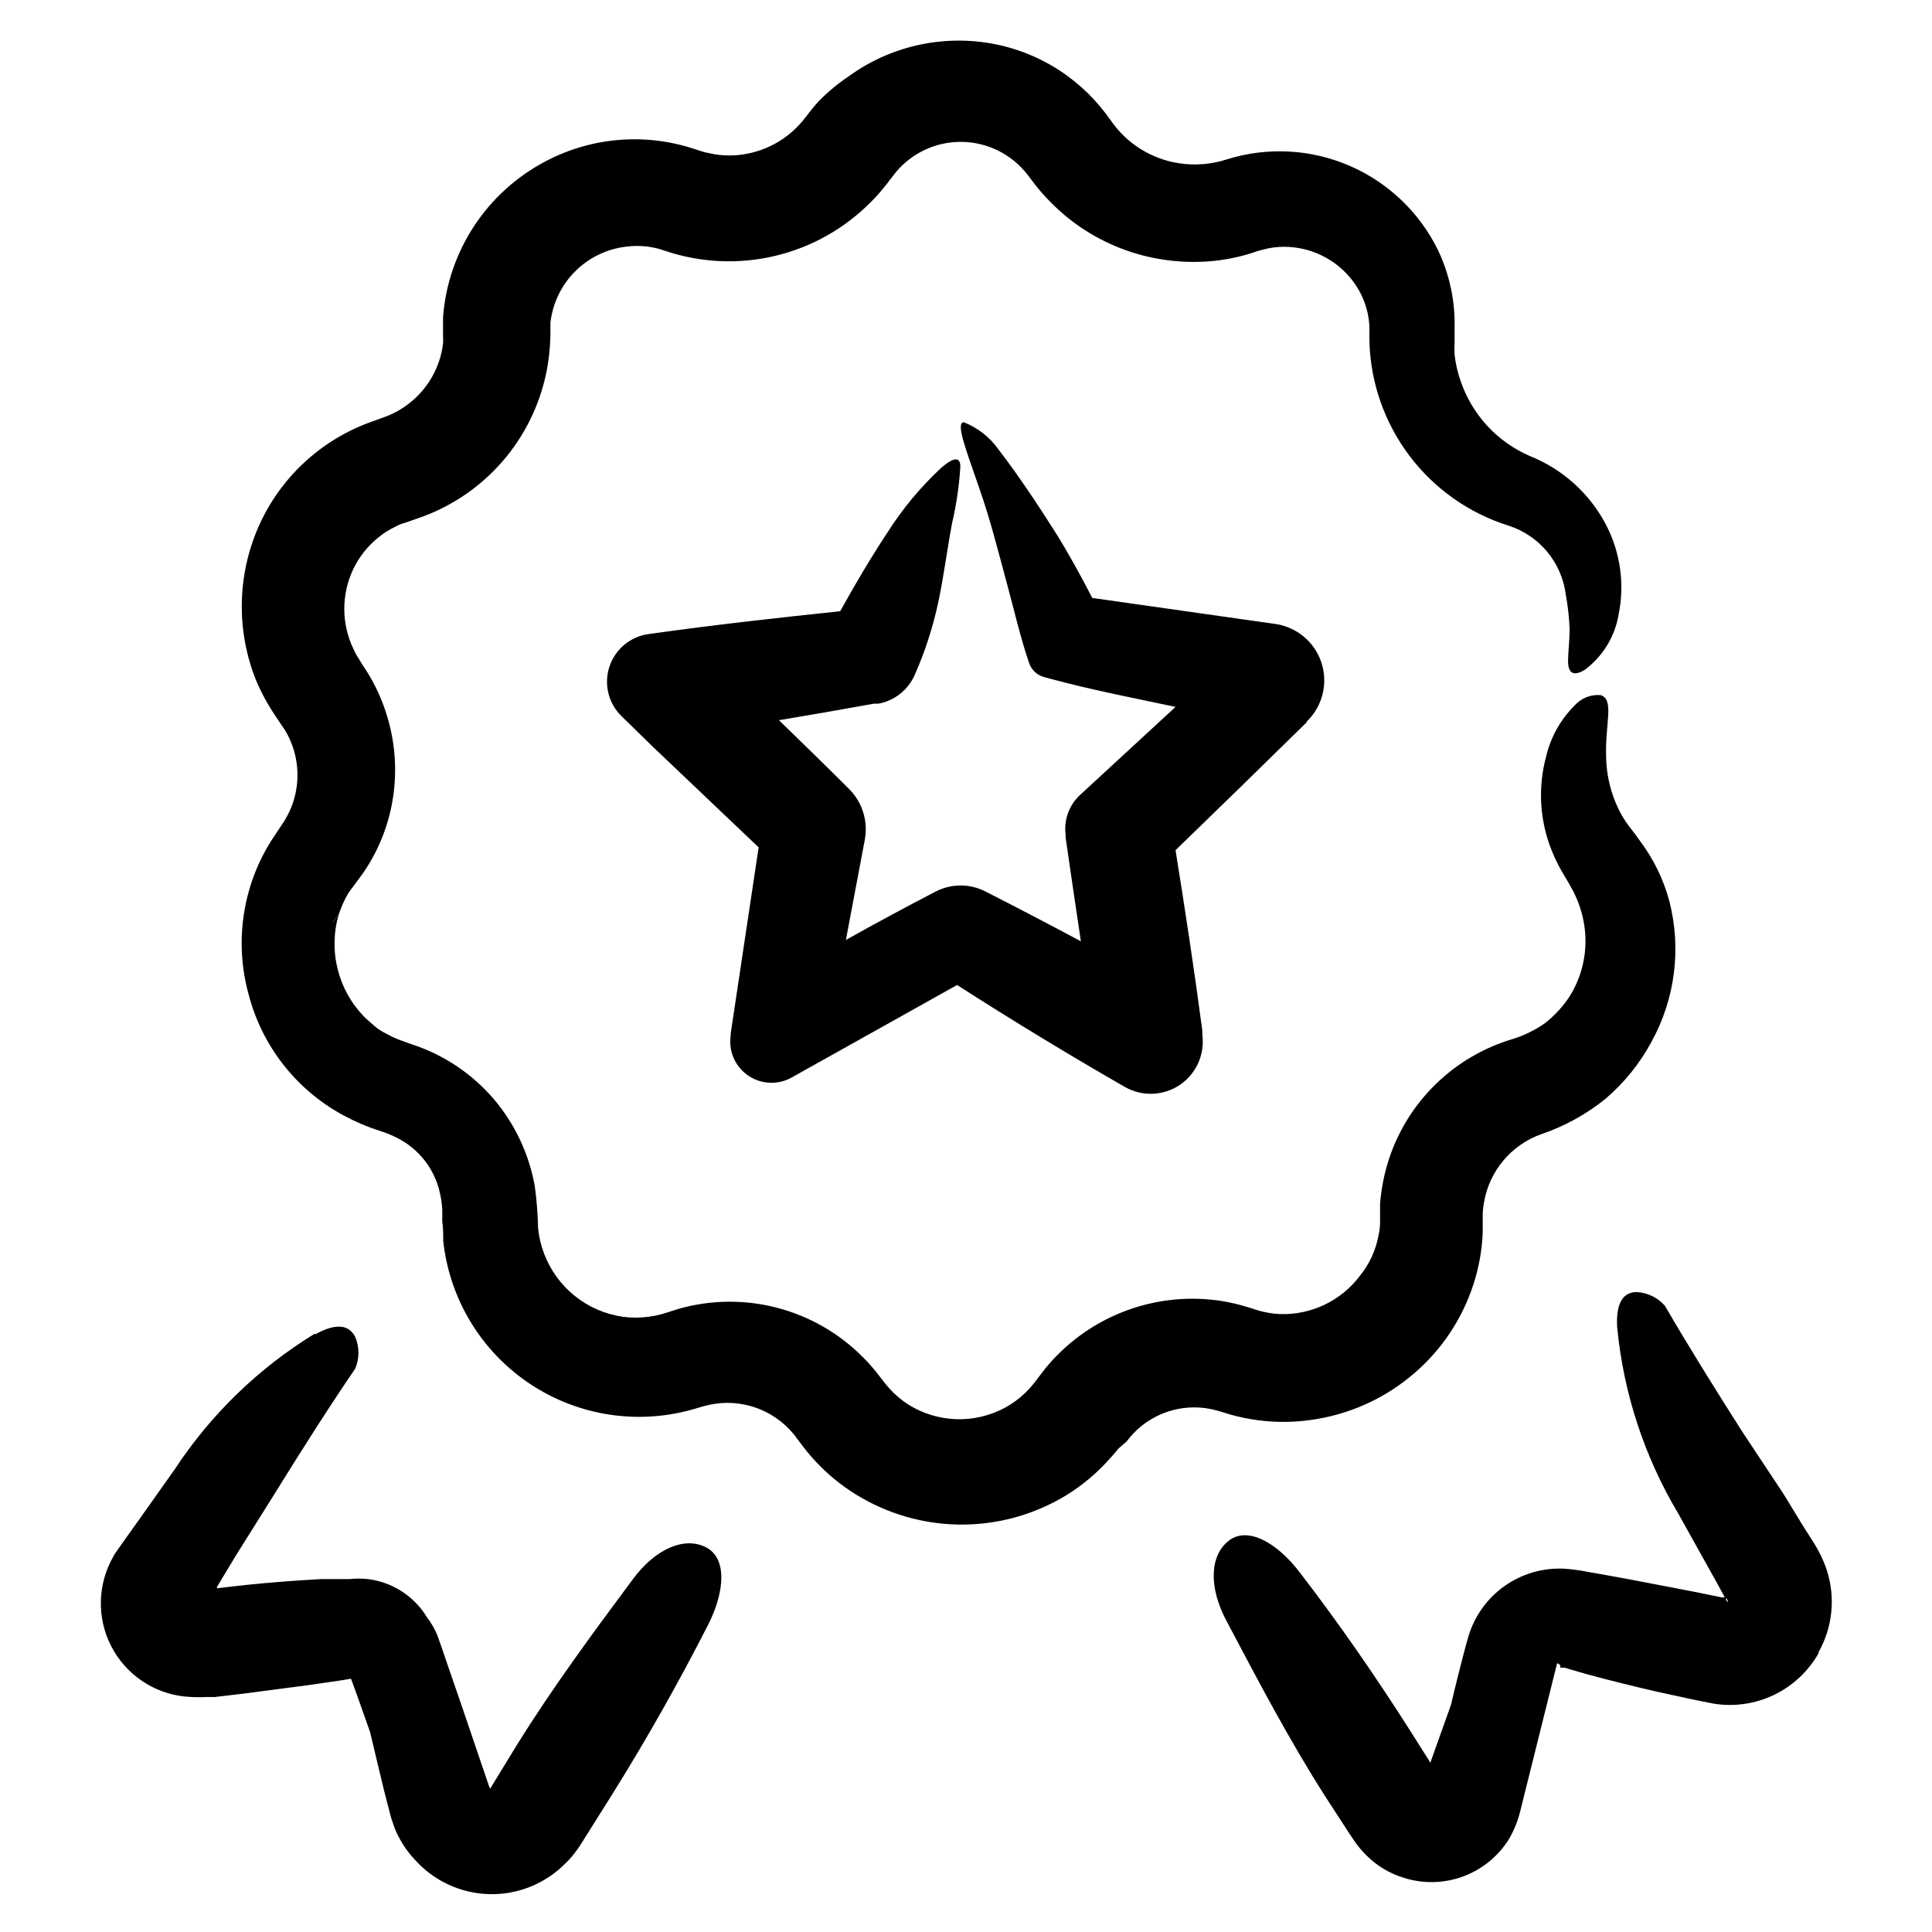
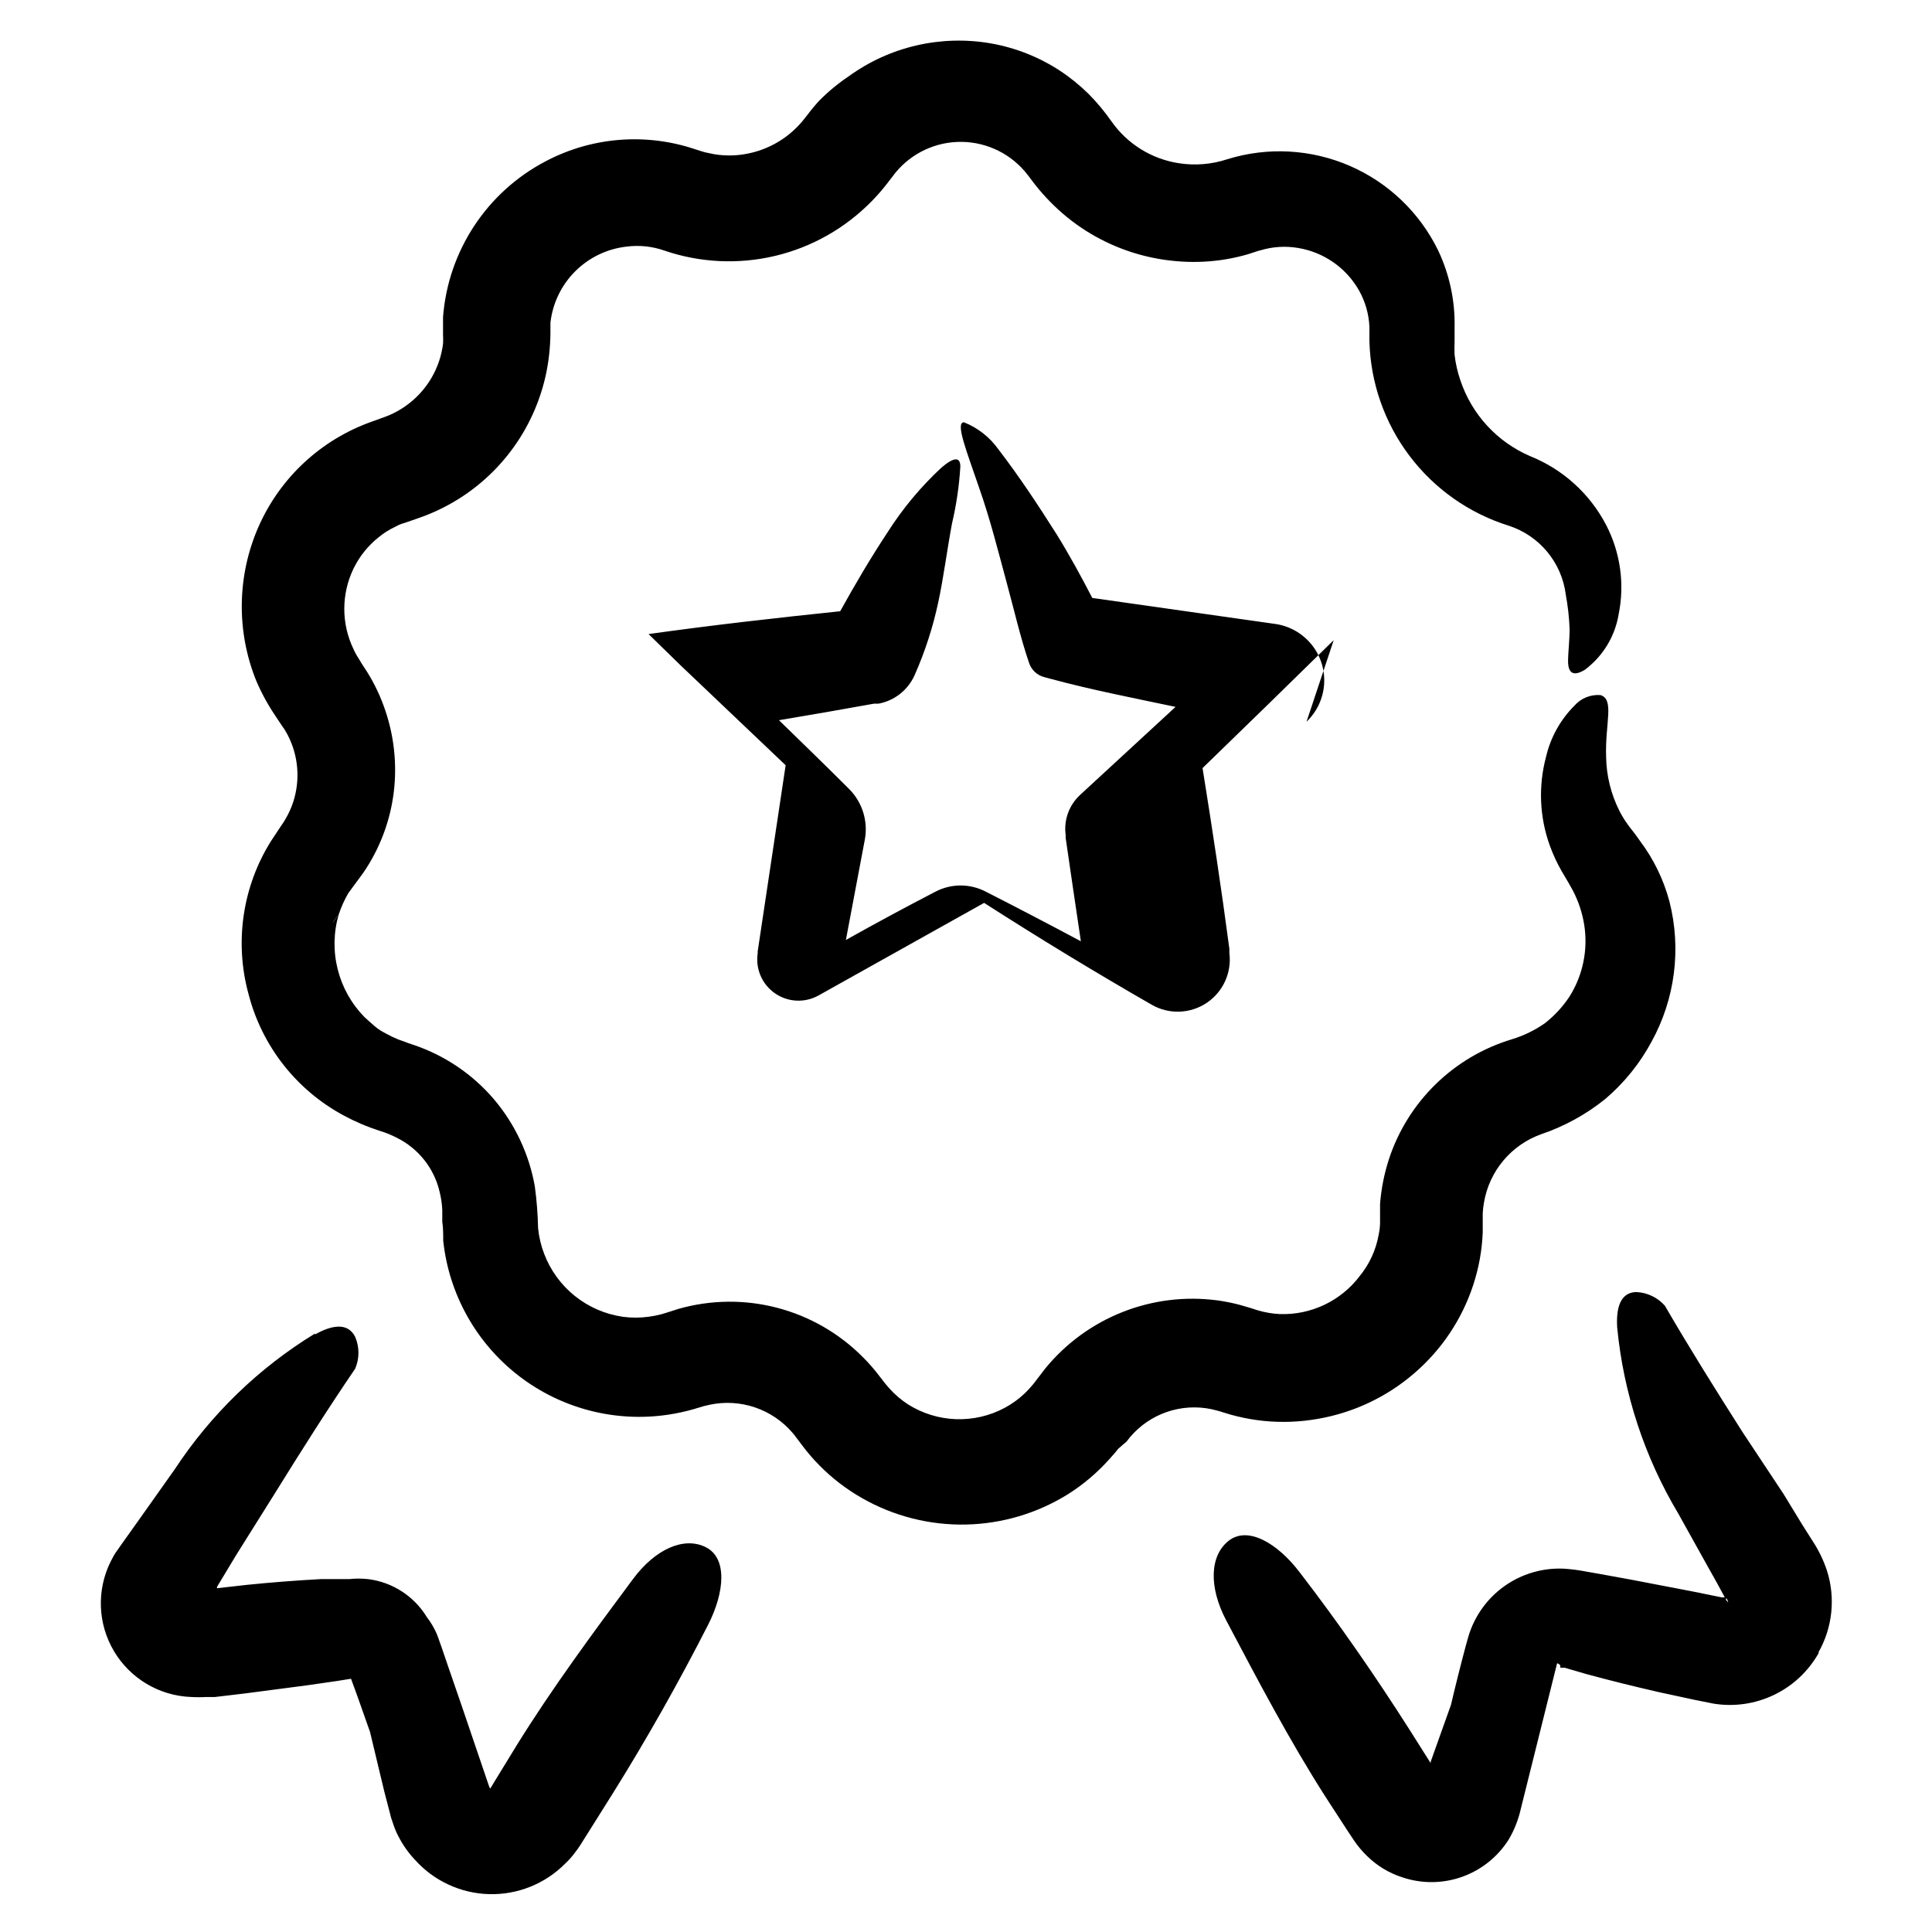
<svg xmlns="http://www.w3.org/2000/svg" fill="#000000" width="800px" height="800px" version="1.1" viewBox="144 144 512 512">
-   <path d="m529.48 230.62v3.981c-0.055 1.141-0.055 2.285 0 3.426 0.262 2.281 0.77 4.527 1.512 6.699 3.004 9.051 9.734 16.383 18.492 20.152 8.68 3.477 15.832 9.945 20.152 18.238 3.781 7.281 4.957 15.641 3.324 23.68-0.977 5.879-4.191 11.148-8.969 14.711-3.074 1.863-4.535 0.906-4.434-2.672 0-1.762 0.402-5.039 0.402-8.211-0.121-3.023-0.457-6.039-1.008-9.016-0.52-4.172-2.219-8.105-4.894-11.344-2.68-3.238-6.223-5.648-10.219-6.945-10.492-3.277-19.695-9.758-26.316-18.531-6.625-8.773-10.336-19.398-10.613-30.391v-3.828c-0.16-3.379-1.109-6.676-2.769-9.621-3.406-5.984-9.328-10.113-16.121-11.234-3.363-0.574-6.816-0.352-10.078 0.652-0.352 0-2.922 1.008-4.684 1.41-1.926 0.5-3.879 0.887-5.844 1.16-3.941 0.539-7.934 0.621-11.891 0.254-7.941-0.699-15.621-3.18-22.473-7.258-3.519-2.094-6.785-4.598-9.723-7.453-1.438-1.391-2.801-2.852-4.082-4.387-1.211-1.41-2.719-3.578-2.973-3.828h0.004c-4.168-5.379-10.559-8.566-17.363-8.668-6.805-0.098-13.281 2.906-17.602 8.164l-2.367 3.074h-0.004c-1.219 1.57-2.531 3.07-3.93 4.484-6.981 7.144-15.844 12.168-25.562 14.488-9.719 2.316-19.895 1.836-29.352-1.391-3.231-1.137-6.68-1.5-10.074-1.059-5.144 0.586-9.938 2.894-13.602 6.555-3.66 3.66-5.969 8.457-6.551 13.598v2.723c-0.016 1.953-0.133 3.902-0.355 5.844-0.43 3.898-1.309 7.738-2.617 11.438-5.25 14.926-17.031 26.637-31.992 31.789l-3.629 1.258c-0.863 0.227-1.695 0.566-2.469 1.008-1.609 0.746-3.117 1.695-4.484 2.824-2.809 2.238-5.082 5.078-6.648 8.312-3.246 6.731-3.246 14.578 0 21.309 0.379 0.863 0.832 1.691 1.359 2.469l0.805 1.359 1.512 2.316v0.004c1.965 3.164 3.555 6.547 4.738 10.074 2.371 6.961 3.148 14.367 2.266 21.664-0.875 7.18-3.356 14.066-7.254 20.152-0.906 1.461-2.168 3.023-3.023 4.231l-1.812 2.469v0.004c-1.027 1.793-1.871 3.684-2.519 5.641-0.648 0.703-1.207 1.48-1.664 2.32 0.508-0.809 1.062-1.582 1.664-2.32-1.367 4.731-1.453 9.734-0.25 14.508 1.203 4.769 3.656 9.137 7.102 12.648 0.855 0.805 1.812 1.613 2.719 2.418s1.965 1.41 3.023 1.965c1.059 0.586 2.152 1.109 3.277 1.562l1.715 0.605 0.906 0.352 1.512 0.504h-0.004c8.191 2.789 15.484 7.734 21.109 14.309 5.625 6.621 9.379 14.621 10.883 23.176 0.492 3.641 0.777 7.309 0.855 10.98 0.223 2.348 0.766 4.652 1.613 6.852 1.668 4.383 4.477 8.242 8.133 11.172 3.66 2.934 8.035 4.832 12.676 5.508 2.273 0.312 4.578 0.312 6.852 0 1.137-0.145 2.266-0.363 3.375-0.656l1.664-0.504 1.258-0.402 1.562-0.504c8.559-2.453 17.621-2.559 26.234-0.309 8.617 2.254 16.469 6.777 22.734 13.105 1.582 1.57 3.047 3.254 4.383 5.035l1.41 1.812c0.352 0.453 0.754 0.855 1.109 1.309v0.004c1.477 1.664 3.172 3.121 5.039 4.332 3.812 2.406 8.195 3.758 12.699 3.918 4.504 0.156 8.973-0.879 12.945-3.012 1.945-1.047 3.738-2.352 5.34-3.879 0.801-0.777 1.559-1.602 2.266-2.469l3.125-4.082v0.004c11.059-13.52 28.332-20.344 45.645-18.039 2.023 0.281 4.023 0.684 5.996 1.211l2.922 0.855 1.715 0.555h-0.004c1.938 0.574 3.934 0.91 5.945 1.008 8.254 0.258 16.121-3.496 21.109-10.078 2.598-3.184 4.332-6.984 5.039-11.031 0.219-1.012 0.336-2.039 0.352-3.074v-5.039c0.316-3.988 1.094-7.926 2.32-11.738 5.008-15.348 17.227-27.266 32.695-31.891 3.094-0.949 6.016-2.379 8.668-4.231 2.551-2 4.766-4.398 6.547-7.106 3.531-5.641 4.91-12.367 3.879-18.941-0.508-3.223-1.547-6.336-3.07-9.219l-1.16-2.066c-0.352-0.656-1.258-2.066-1.812-3.074-1.211-2.125-2.238-4.352-3.074-6.652-2.734-7.555-3.086-15.766-1.008-23.527 1.184-5.129 3.785-9.824 7.508-13.551 1.734-1.992 4.316-3.039 6.953-2.82 3.727 1.211 1.16 7.508 1.461 16.375v-0.004c0.078 4.977 1.285 9.867 3.523 14.309 0.617 1.211 1.324 2.375 2.117 3.477 0.855 1.258 1.41 1.715 3.375 4.535 3.582 4.777 6.219 10.199 7.758 15.969 3.219 12.586 1.504 25.922-4.785 37.285-3.106 5.754-7.258 10.879-12.242 15.113-5.066 4.078-10.816 7.234-16.977 9.32-3.887 1.391-7.332 3.793-9.988 6.949-2.656 3.16-4.426 6.969-5.129 11.035-0.188 1-0.309 2.008-0.352 3.023v5.039c-0.191 4.731-1.039 9.41-2.519 13.906-2.981 9.094-8.398 17.199-15.668 23.426-7.25 6.25-16.059 10.414-25.492 12.043-4.723 0.84-9.535 1.027-14.309 0.551-2.375-0.242-4.731-0.648-7.055-1.207-2.215-0.504-5.039-1.512-5.441-1.562-3.856-1.074-7.934-1.09-11.797-0.047-3.867 1.047-7.379 3.117-10.168 5.992-0.691 0.707-1.332 1.465-1.914 2.266l-2.266 1.965c-0.707 0.957-1.512 1.812-2.316 2.719l-0.004 0.004c-3.195 3.582-6.875 6.699-10.93 9.27-8.145 5.078-17.508 7.863-27.105 8.059-9.594 0.195-19.066-2.207-27.41-6.949-4.18-2.363-8.012-5.297-11.383-8.719-1.672-1.684-3.219-3.488-4.637-5.391l-1.562-2.066v0.004c-0.293-0.422-0.613-0.828-0.957-1.211-2.656-3.098-6.098-5.418-9.965-6.723-3.867-1.305-8.012-1.539-12-0.684l-1.512 0.352-2.519 0.754v0.004c-2.266 0.656-4.57 1.16-6.902 1.512-14.074 2.113-28.402-1.613-39.664-10.316s-18.48-21.629-19.988-35.781c0-1.715 0-3.426-0.25-5.039v-3.074c-0.066-1.562-0.285-3.113-0.656-4.637-1.406-6.336-5.613-11.688-11.434-14.559-1.438-0.738-2.938-1.348-4.484-1.812-3.312-1.062-6.516-2.43-9.574-4.082-12.512-6.731-21.645-18.383-25.191-32.145-3.777-13.754-1.621-28.465 5.945-40.555l2.672-4.031c0.457-0.629 0.875-1.285 1.258-1.965 0.781-1.344 1.422-2.762 1.914-4.231 1.977-5.945 1.449-12.438-1.461-17.988-0.402-0.656-0.707-1.359-1.211-1.965l-2.016-3.023h0.004c-1.965-2.906-3.652-5.992-5.039-9.219-5.348-13.172-5.129-27.949 0.605-40.957 5.738-12.973 16.562-23.012 29.926-27.762l3.477-1.258c0.738-0.266 1.461-0.57 2.168-0.91 1.422-0.684 2.773-1.512 4.027-2.469 5.133-3.863 8.477-9.645 9.273-16.02 0.047-0.805 0.047-1.613 0-2.418v-4.637c1.328-17.5 11.566-33.09 27.102-41.262 12.195-6.469 26.512-7.652 39.602-3.273l1.562 0.504 1.211 0.352 2.418 0.504h-0.004c1.668 0.27 3.356 0.371 5.039 0.305 3.367-0.16 6.672-0.98 9.723-2.422 3.066-1.449 5.809-3.508 8.062-6.043 0.656-0.707 0.906-1.109 1.812-2.215v-0.004c0.992-1.328 2.055-2.606 3.176-3.828 2.383-2.402 5-4.562 7.809-6.449 10.863-7.883 24.461-11.027 37.684-8.715 6.504 1.145 12.711 3.594 18.238 7.203 2.75 1.812 5.312 3.887 7.66 6.199 2.215 2.242 4.234 4.668 6.043 7.254 4.176 5.961 10.598 9.961 17.785 11.082 4.34 0.691 8.777 0.328 12.949-1.055 10.652-3.297 22.133-2.676 32.371 1.746 10.234 4.426 18.551 12.367 23.449 22.383 3.012 6.34 4.512 13.289 4.383 20.305zm-301.98 267.02c4.383-2.469 8.664-3.273 10.629 0.656h0.004c1.145 2.688 1.145 5.727 0 8.414-7.356 10.781-14.359 21.867-21.262 33l-10.328 16.473-5.039 8.363v0.352l8.012-0.906c6.5-0.656 13-1.16 19.496-1.512h7.508c1.676-0.184 3.363-0.184 5.039 0 6.453 0.809 12.188 4.519 15.566 10.078 1.051 1.367 1.93 2.856 2.621 4.434 0.301 0.707 0.656 1.812 0.805 2.215l0.453 1.258 1.715 5.039 3.477 10.078 6.953 20.453c0.754 2.367 0.754 1.812 0.805 1.914l1.309-2.168 5.644-9.219c9.371-15.113 20.152-29.727 30.832-44.082 5.945-8.012 13.551-11.336 19.297-8.465 5.742 2.871 5.039 11.84 0.656 20.504-7.707 15.113-16.223 30.23-25.191 44.586l-6.801 10.832-1.715 2.719-0.754 1.16-1.059 1.41v0.004c-0.73 0.957-1.539 1.852-2.418 2.672-5.324 5.356-12.621 8.273-20.168 8.062-7.543-0.211-14.668-3.531-19.684-9.172-1.66-1.762-3.066-3.746-4.184-5.894-0.566-1.031-1.039-2.109-1.41-3.223-0.352-1.008-0.855-2.469-0.855-2.719l-1.613-6.195-3.777-15.77c-1.664-4.684-3.273-9.371-5.039-14.105l-3.777 0.605-8.062 1.16-16.172 2.117-8.062 0.957h-2.168l0.004-0.008c-1.395 0.082-2.789 0.082-4.184 0-8.41-0.324-16.082-4.887-20.387-12.121-4.305-7.234-4.652-16.156-0.922-23.703l0.906-1.711 0.504-0.805 0.301-0.402 1.16-1.664 4.734-6.648 9.422-13.301v-0.004c9.59-14.586 22.285-26.867 37.18-35.969zm8.867 88.266c-0.016 0.188-0.016 0.371 0 0.555zm389.6-3.828c-2.715 4.816-6.84 8.688-11.824 11.082-4.981 2.398-10.578 3.207-16.035 2.32l-5.039-1.008-9.574-2.066c-6.348-1.461-12.695-3.023-18.992-4.734l-4.684-1.359-1.16-0.352h-1.156v-0.555h-0.004c-0.164-0.336-0.488-0.562-0.855-0.605l-9.621 38.594v-0.004c-0.637 2.836-1.707 5.555-3.176 8.062-2.883 4.594-7.231 8.086-12.336 9.914-5.109 1.828-10.684 1.883-15.828 0.16-3.523-1.117-6.734-3.051-9.371-5.641-1.301-1.25-2.469-2.633-3.477-4.133l-1.613-2.418-5.894-9.07c-9.672-15.113-18.035-31.086-26.398-46.906-4.637-8.816-4.332-17.129 0.707-21.059s12.848 0.605 18.742 8.312c10.43 13.551 20.152 27.609 29.32 42.02l5.441 8.613v-0.352l5.391-15.113c1.242-5.309 2.57-10.598 3.981-15.871l0.656-2.316c1.617-5.352 4.969-10.02 9.531-13.258 4.559-3.238 10.07-4.863 15.66-4.625 1.977 0.121 3.945 0.375 5.894 0.754l4.031 0.707 8.012 1.461 16.02 3.074 7.961 1.613h0.805c-1.109-2.117-2.973-5.492-4.332-7.859l-7.91-14.207v-0.004c-9.039-15.094-14.598-32.012-16.273-49.523-0.301-5.039 0.805-9.219 5.039-9.32h-0.004c2.926 0.121 5.676 1.43 7.609 3.625 6.551 11.285 13.504 22.371 20.555 33.453l10.883 16.426 5.039 8.262 2.621 4.133h-0.004c1.652 2.481 2.957 5.176 3.883 8.012 2.269 7.188 1.449 15-2.269 21.562zm-104.64 34.059-0.402 0.504v-0.301zm5.039-0.301m75.168-48.316c-0.352 0.504 0 0.605 0.25 0.906 0.254 0.301 0.352 0.301-0.25-0.906zm-111.29-232.26c2.777-2.644 4.449-6.246 4.668-10.078 0.219-3.828-1.023-7.602-3.481-10.547-2.457-2.945-5.945-4.848-9.75-5.32l-48.215-6.852c-2.922-5.644-5.996-11.285-9.422-16.828-5.039-7.961-10.078-15.566-15.469-22.57-2.285-3.215-5.453-5.699-9.117-7.152-2.418 0 0.855 8.012 4.031 17.383 2.973 8.465 5.039 16.828 7.152 24.586 2.117 7.758 3.777 15.113 6.098 21.867v-0.004c0.617 1.801 2.09 3.18 3.93 3.676l1.863 0.504c10.629 2.871 21.766 5.039 33 7.406l-25.293 23.328c-2.934 2.707-4.363 6.676-3.828 10.629v0.754c1.309 9.117 2.672 18.238 4.031 27.406-8.297-4.434-16.691-8.816-25.191-13.148v0.004c-4.184-2.188-9.168-2.188-13.352 0-8.027 4.164-15.938 8.43-23.73 12.797l5.039-26.703c0.848-4.801-0.672-9.715-4.082-13.199l-0.301-0.301c-6.098-6.098-12.242-12.043-18.391-18.035 8.43-1.41 16.828-2.871 25.191-4.383h1.211v-0.004c4.25-0.801 7.832-3.648 9.57-7.606 2.742-6.199 4.836-12.668 6.25-19.297 1.41-6.551 2.367-14.105 3.629-20.809h-0.004c1.172-4.965 1.914-10.023 2.219-15.113 0-2.672-1.762-2.519-5.039 0.301-5.469 5.078-10.258 10.832-14.258 17.129-4.434 6.699-8.613 13.805-12.543 20.906-16.93 1.762-33.906 3.68-50.785 6.047v0.004c-4.828 0.66-8.855 4.016-10.375 8.645-1.523 4.629-0.273 9.723 3.219 13.117l8.566 8.363 27.762 26.398-7.406 49.324v0.504h-0.004c-0.617 4.121 1.156 8.238 4.582 10.613 3.422 2.375 7.898 2.598 11.543 0.57l43.879-24.535c14.543 9.336 29.355 18.34 44.438 27.004 4.551 2.609 10.184 2.414 14.543-0.5 4.359-2.918 6.688-8.051 6.012-13.254v-1.109c-2.117-15.973-4.535-31.891-7.106-47.863 11.621-11.25 23.207-22.555 34.762-33.906z" />
+   <path d="m529.48 230.62v3.981c-0.055 1.141-0.055 2.285 0 3.426 0.262 2.281 0.77 4.527 1.512 6.699 3.004 9.051 9.734 16.383 18.492 20.152 8.68 3.477 15.832 9.945 20.152 18.238 3.781 7.281 4.957 15.641 3.324 23.68-0.977 5.879-4.191 11.148-8.969 14.711-3.074 1.863-4.535 0.906-4.434-2.672 0-1.762 0.402-5.039 0.402-8.211-0.121-3.023-0.457-6.039-1.008-9.016-0.52-4.172-2.219-8.105-4.894-11.344-2.68-3.238-6.223-5.648-10.219-6.945-10.492-3.277-19.695-9.758-26.316-18.531-6.625-8.773-10.336-19.398-10.613-30.391v-3.828c-0.16-3.379-1.109-6.676-2.769-9.621-3.406-5.984-9.328-10.113-16.121-11.234-3.363-0.574-6.816-0.352-10.078 0.652-0.352 0-2.922 1.008-4.684 1.41-1.926 0.5-3.879 0.887-5.844 1.16-3.941 0.539-7.934 0.621-11.891 0.254-7.941-0.699-15.621-3.18-22.473-7.258-3.519-2.094-6.785-4.598-9.723-7.453-1.438-1.391-2.801-2.852-4.082-4.387-1.211-1.41-2.719-3.578-2.973-3.828h0.004c-4.168-5.379-10.559-8.566-17.363-8.668-6.805-0.098-13.281 2.906-17.602 8.164l-2.367 3.074h-0.004c-1.219 1.57-2.531 3.07-3.93 4.484-6.981 7.144-15.844 12.168-25.562 14.488-9.719 2.316-19.895 1.836-29.352-1.391-3.231-1.137-6.68-1.5-10.074-1.059-5.144 0.586-9.938 2.894-13.602 6.555-3.66 3.66-5.969 8.457-6.551 13.598v2.723c-0.016 1.953-0.133 3.902-0.355 5.844-0.43 3.898-1.309 7.738-2.617 11.438-5.25 14.926-17.031 26.637-31.992 31.789l-3.629 1.258c-0.863 0.227-1.695 0.566-2.469 1.008-1.609 0.746-3.117 1.695-4.484 2.824-2.809 2.238-5.082 5.078-6.648 8.312-3.246 6.731-3.246 14.578 0 21.309 0.379 0.863 0.832 1.691 1.359 2.469l0.805 1.359 1.512 2.316v0.004c1.965 3.164 3.555 6.547 4.738 10.074 2.371 6.961 3.148 14.367 2.266 21.664-0.875 7.18-3.356 14.066-7.254 20.152-0.906 1.461-2.168 3.023-3.023 4.231l-1.812 2.469v0.004c-1.027 1.793-1.871 3.684-2.519 5.641-0.648 0.703-1.207 1.48-1.664 2.32 0.508-0.809 1.062-1.582 1.664-2.32-1.367 4.731-1.453 9.734-0.25 14.508 1.203 4.769 3.656 9.137 7.102 12.648 0.855 0.805 1.812 1.613 2.719 2.418s1.965 1.41 3.023 1.965c1.059 0.586 2.152 1.109 3.277 1.562l1.715 0.605 0.906 0.352 1.512 0.504h-0.004c8.191 2.789 15.484 7.734 21.109 14.309 5.625 6.621 9.379 14.621 10.883 23.176 0.492 3.641 0.777 7.309 0.855 10.98 0.223 2.348 0.766 4.652 1.613 6.852 1.668 4.383 4.477 8.242 8.133 11.172 3.66 2.934 8.035 4.832 12.676 5.508 2.273 0.312 4.578 0.312 6.852 0 1.137-0.145 2.266-0.363 3.375-0.656l1.664-0.504 1.258-0.402 1.562-0.504c8.559-2.453 17.621-2.559 26.234-0.309 8.617 2.254 16.469 6.777 22.734 13.105 1.582 1.57 3.047 3.254 4.383 5.035l1.41 1.812c0.352 0.453 0.754 0.855 1.109 1.309v0.004c1.477 1.664 3.172 3.121 5.039 4.332 3.812 2.406 8.195 3.758 12.699 3.918 4.504 0.156 8.973-0.879 12.945-3.012 1.945-1.047 3.738-2.352 5.34-3.879 0.801-0.777 1.559-1.602 2.266-2.469l3.125-4.082v0.004c11.059-13.52 28.332-20.344 45.645-18.039 2.023 0.281 4.023 0.684 5.996 1.211l2.922 0.855 1.715 0.555h-0.004c1.938 0.574 3.934 0.91 5.945 1.008 8.254 0.258 16.121-3.496 21.109-10.078 2.598-3.184 4.332-6.984 5.039-11.031 0.219-1.012 0.336-2.039 0.352-3.074v-5.039c0.316-3.988 1.094-7.926 2.32-11.738 5.008-15.348 17.227-27.266 32.695-31.891 3.094-0.949 6.016-2.379 8.668-4.231 2.551-2 4.766-4.398 6.547-7.106 3.531-5.641 4.91-12.367 3.879-18.941-0.508-3.223-1.547-6.336-3.07-9.219l-1.16-2.066c-0.352-0.656-1.258-2.066-1.812-3.074-1.211-2.125-2.238-4.352-3.074-6.652-2.734-7.555-3.086-15.766-1.008-23.527 1.184-5.129 3.785-9.824 7.508-13.551 1.734-1.992 4.316-3.039 6.953-2.82 3.727 1.211 1.16 7.508 1.461 16.375v-0.004c0.078 4.977 1.285 9.867 3.523 14.309 0.617 1.211 1.324 2.375 2.117 3.477 0.855 1.258 1.41 1.715 3.375 4.535 3.582 4.777 6.219 10.199 7.758 15.969 3.219 12.586 1.504 25.922-4.785 37.285-3.106 5.754-7.258 10.879-12.242 15.113-5.066 4.078-10.816 7.234-16.977 9.32-3.887 1.391-7.332 3.793-9.988 6.949-2.656 3.16-4.426 6.969-5.129 11.035-0.188 1-0.309 2.008-0.352 3.023v5.039c-0.191 4.731-1.039 9.41-2.519 13.906-2.981 9.094-8.398 17.199-15.668 23.426-7.25 6.25-16.059 10.414-25.492 12.043-4.723 0.84-9.535 1.027-14.309 0.551-2.375-0.242-4.731-0.648-7.055-1.207-2.215-0.504-5.039-1.512-5.441-1.562-3.856-1.074-7.934-1.09-11.797-0.047-3.867 1.047-7.379 3.117-10.168 5.992-0.691 0.707-1.332 1.465-1.914 2.266l-2.266 1.965c-0.707 0.957-1.512 1.812-2.316 2.719l-0.004 0.004c-3.195 3.582-6.875 6.699-10.93 9.27-8.145 5.078-17.508 7.863-27.105 8.059-9.594 0.195-19.066-2.207-27.41-6.949-4.18-2.363-8.012-5.297-11.383-8.719-1.672-1.684-3.219-3.488-4.637-5.391l-1.562-2.066v0.004c-0.293-0.422-0.613-0.828-0.957-1.211-2.656-3.098-6.098-5.418-9.965-6.723-3.867-1.305-8.012-1.539-12-0.684l-1.512 0.352-2.519 0.754v0.004c-2.266 0.656-4.57 1.16-6.902 1.512-14.074 2.113-28.402-1.613-39.664-10.316s-18.48-21.629-19.988-35.781c0-1.715 0-3.426-0.25-5.039v-3.074c-0.066-1.562-0.285-3.113-0.656-4.637-1.406-6.336-5.613-11.688-11.434-14.559-1.438-0.738-2.938-1.348-4.484-1.812-3.312-1.062-6.516-2.43-9.574-4.082-12.512-6.731-21.645-18.383-25.191-32.145-3.777-13.754-1.621-28.465 5.945-40.555l2.672-4.031c0.457-0.629 0.875-1.285 1.258-1.965 0.781-1.344 1.422-2.762 1.914-4.231 1.977-5.945 1.449-12.438-1.461-17.988-0.402-0.656-0.707-1.359-1.211-1.965l-2.016-3.023h0.004c-1.965-2.906-3.652-5.992-5.039-9.219-5.348-13.172-5.129-27.949 0.605-40.957 5.738-12.973 16.562-23.012 29.926-27.762l3.477-1.258c0.738-0.266 1.461-0.57 2.168-0.91 1.422-0.684 2.773-1.512 4.027-2.469 5.133-3.863 8.477-9.645 9.273-16.02 0.047-0.805 0.047-1.613 0-2.418v-4.637c1.328-17.5 11.566-33.09 27.102-41.262 12.195-6.469 26.512-7.652 39.602-3.273l1.562 0.504 1.211 0.352 2.418 0.504h-0.004c1.668 0.27 3.356 0.371 5.039 0.305 3.367-0.16 6.672-0.98 9.723-2.422 3.066-1.449 5.809-3.508 8.062-6.043 0.656-0.707 0.906-1.109 1.812-2.215v-0.004c0.992-1.328 2.055-2.606 3.176-3.828 2.383-2.402 5-4.562 7.809-6.449 10.863-7.883 24.461-11.027 37.684-8.715 6.504 1.145 12.711 3.594 18.238 7.203 2.75 1.812 5.312 3.887 7.66 6.199 2.215 2.242 4.234 4.668 6.043 7.254 4.176 5.961 10.598 9.961 17.785 11.082 4.34 0.691 8.777 0.328 12.949-1.055 10.652-3.297 22.133-2.676 32.371 1.746 10.234 4.426 18.551 12.367 23.449 22.383 3.012 6.34 4.512 13.289 4.383 20.305zm-301.98 267.02c4.383-2.469 8.664-3.273 10.629 0.656h0.004c1.145 2.688 1.145 5.727 0 8.414-7.356 10.781-14.359 21.867-21.262 33l-10.328 16.473-5.039 8.363v0.352l8.012-0.906c6.5-0.656 13-1.16 19.496-1.512h7.508c1.676-0.184 3.363-0.184 5.039 0 6.453 0.809 12.188 4.519 15.566 10.078 1.051 1.367 1.93 2.856 2.621 4.434 0.301 0.707 0.656 1.812 0.805 2.215l0.453 1.258 1.715 5.039 3.477 10.078 6.953 20.453c0.754 2.367 0.754 1.812 0.805 1.914l1.309-2.168 5.644-9.219c9.371-15.113 20.152-29.727 30.832-44.082 5.945-8.012 13.551-11.336 19.297-8.465 5.742 2.871 5.039 11.84 0.656 20.504-7.707 15.113-16.223 30.23-25.191 44.586l-6.801 10.832-1.715 2.719-0.754 1.16-1.059 1.41v0.004c-0.73 0.957-1.539 1.852-2.418 2.672-5.324 5.356-12.621 8.273-20.168 8.062-7.543-0.211-14.668-3.531-19.684-9.172-1.66-1.762-3.066-3.746-4.184-5.894-0.566-1.031-1.039-2.109-1.41-3.223-0.352-1.008-0.855-2.469-0.855-2.719l-1.613-6.195-3.777-15.77c-1.664-4.684-3.273-9.371-5.039-14.105l-3.777 0.605-8.062 1.16-16.172 2.117-8.062 0.957h-2.168l0.004-0.008c-1.395 0.082-2.789 0.082-4.184 0-8.41-0.324-16.082-4.887-20.387-12.121-4.305-7.234-4.652-16.156-0.922-23.703l0.906-1.711 0.504-0.805 0.301-0.402 1.16-1.664 4.734-6.648 9.422-13.301v-0.004c9.59-14.586 22.285-26.867 37.18-35.969zm8.867 88.266c-0.016 0.188-0.016 0.371 0 0.555zm389.6-3.828c-2.715 4.816-6.84 8.688-11.824 11.082-4.981 2.398-10.578 3.207-16.035 2.32l-5.039-1.008-9.574-2.066c-6.348-1.461-12.695-3.023-18.992-4.734l-4.684-1.359-1.16-0.352h-1.156v-0.555h-0.004c-0.164-0.336-0.488-0.562-0.855-0.605l-9.621 38.594v-0.004c-0.637 2.836-1.707 5.555-3.176 8.062-2.883 4.594-7.231 8.086-12.336 9.914-5.109 1.828-10.684 1.883-15.828 0.16-3.523-1.117-6.734-3.051-9.371-5.641-1.301-1.25-2.469-2.633-3.477-4.133l-1.613-2.418-5.894-9.07c-9.672-15.113-18.035-31.086-26.398-46.906-4.637-8.816-4.332-17.129 0.707-21.059s12.848 0.605 18.742 8.312c10.43 13.551 20.152 27.609 29.32 42.02l5.441 8.613v-0.352l5.391-15.113c1.242-5.309 2.57-10.598 3.981-15.871l0.656-2.316c1.617-5.352 4.969-10.02 9.531-13.258 4.559-3.238 10.07-4.863 15.66-4.625 1.977 0.121 3.945 0.375 5.894 0.754l4.031 0.707 8.012 1.461 16.02 3.074 7.961 1.613h0.805c-1.109-2.117-2.973-5.492-4.332-7.859l-7.91-14.207v-0.004c-9.039-15.094-14.598-32.012-16.273-49.523-0.301-5.039 0.805-9.219 5.039-9.32h-0.004c2.926 0.121 5.676 1.43 7.609 3.625 6.551 11.285 13.504 22.371 20.555 33.453l10.883 16.426 5.039 8.262 2.621 4.133h-0.004c1.652 2.481 2.957 5.176 3.883 8.012 2.269 7.188 1.449 15-2.269 21.562zm-104.64 34.059-0.402 0.504v-0.301zm5.039-0.301m75.168-48.316c-0.352 0.504 0 0.605 0.25 0.906 0.254 0.301 0.352 0.301-0.25-0.906zm-111.29-232.26c2.777-2.644 4.449-6.246 4.668-10.078 0.219-3.828-1.023-7.602-3.481-10.547-2.457-2.945-5.945-4.848-9.75-5.32l-48.215-6.852c-2.922-5.644-5.996-11.285-9.422-16.828-5.039-7.961-10.078-15.566-15.469-22.57-2.285-3.215-5.453-5.699-9.117-7.152-2.418 0 0.855 8.012 4.031 17.383 2.973 8.465 5.039 16.828 7.152 24.586 2.117 7.758 3.777 15.113 6.098 21.867v-0.004c0.617 1.801 2.09 3.18 3.93 3.676l1.863 0.504c10.629 2.871 21.766 5.039 33 7.406l-25.293 23.328c-2.934 2.707-4.363 6.676-3.828 10.629v0.754c1.309 9.117 2.672 18.238 4.031 27.406-8.297-4.434-16.691-8.816-25.191-13.148v0.004c-4.184-2.188-9.168-2.188-13.352 0-8.027 4.164-15.938 8.43-23.73 12.797l5.039-26.703c0.848-4.801-0.672-9.715-4.082-13.199l-0.301-0.301c-6.098-6.098-12.242-12.043-18.391-18.035 8.43-1.41 16.828-2.871 25.191-4.383h1.211v-0.004c4.25-0.801 7.832-3.648 9.57-7.606 2.742-6.199 4.836-12.668 6.25-19.297 1.41-6.551 2.367-14.105 3.629-20.809h-0.004c1.172-4.965 1.914-10.023 2.219-15.113 0-2.672-1.762-2.519-5.039 0.301-5.469 5.078-10.258 10.832-14.258 17.129-4.434 6.699-8.613 13.805-12.543 20.906-16.93 1.762-33.906 3.68-50.785 6.047v0.004l8.566 8.363 27.762 26.398-7.406 49.324v0.504h-0.004c-0.617 4.121 1.156 8.238 4.582 10.613 3.422 2.375 7.898 2.598 11.543 0.57l43.879-24.535c14.543 9.336 29.355 18.34 44.438 27.004 4.551 2.609 10.184 2.414 14.543-0.5 4.359-2.918 6.688-8.051 6.012-13.254v-1.109c-2.117-15.973-4.535-31.891-7.106-47.863 11.621-11.25 23.207-22.555 34.762-33.906z" />
</svg>